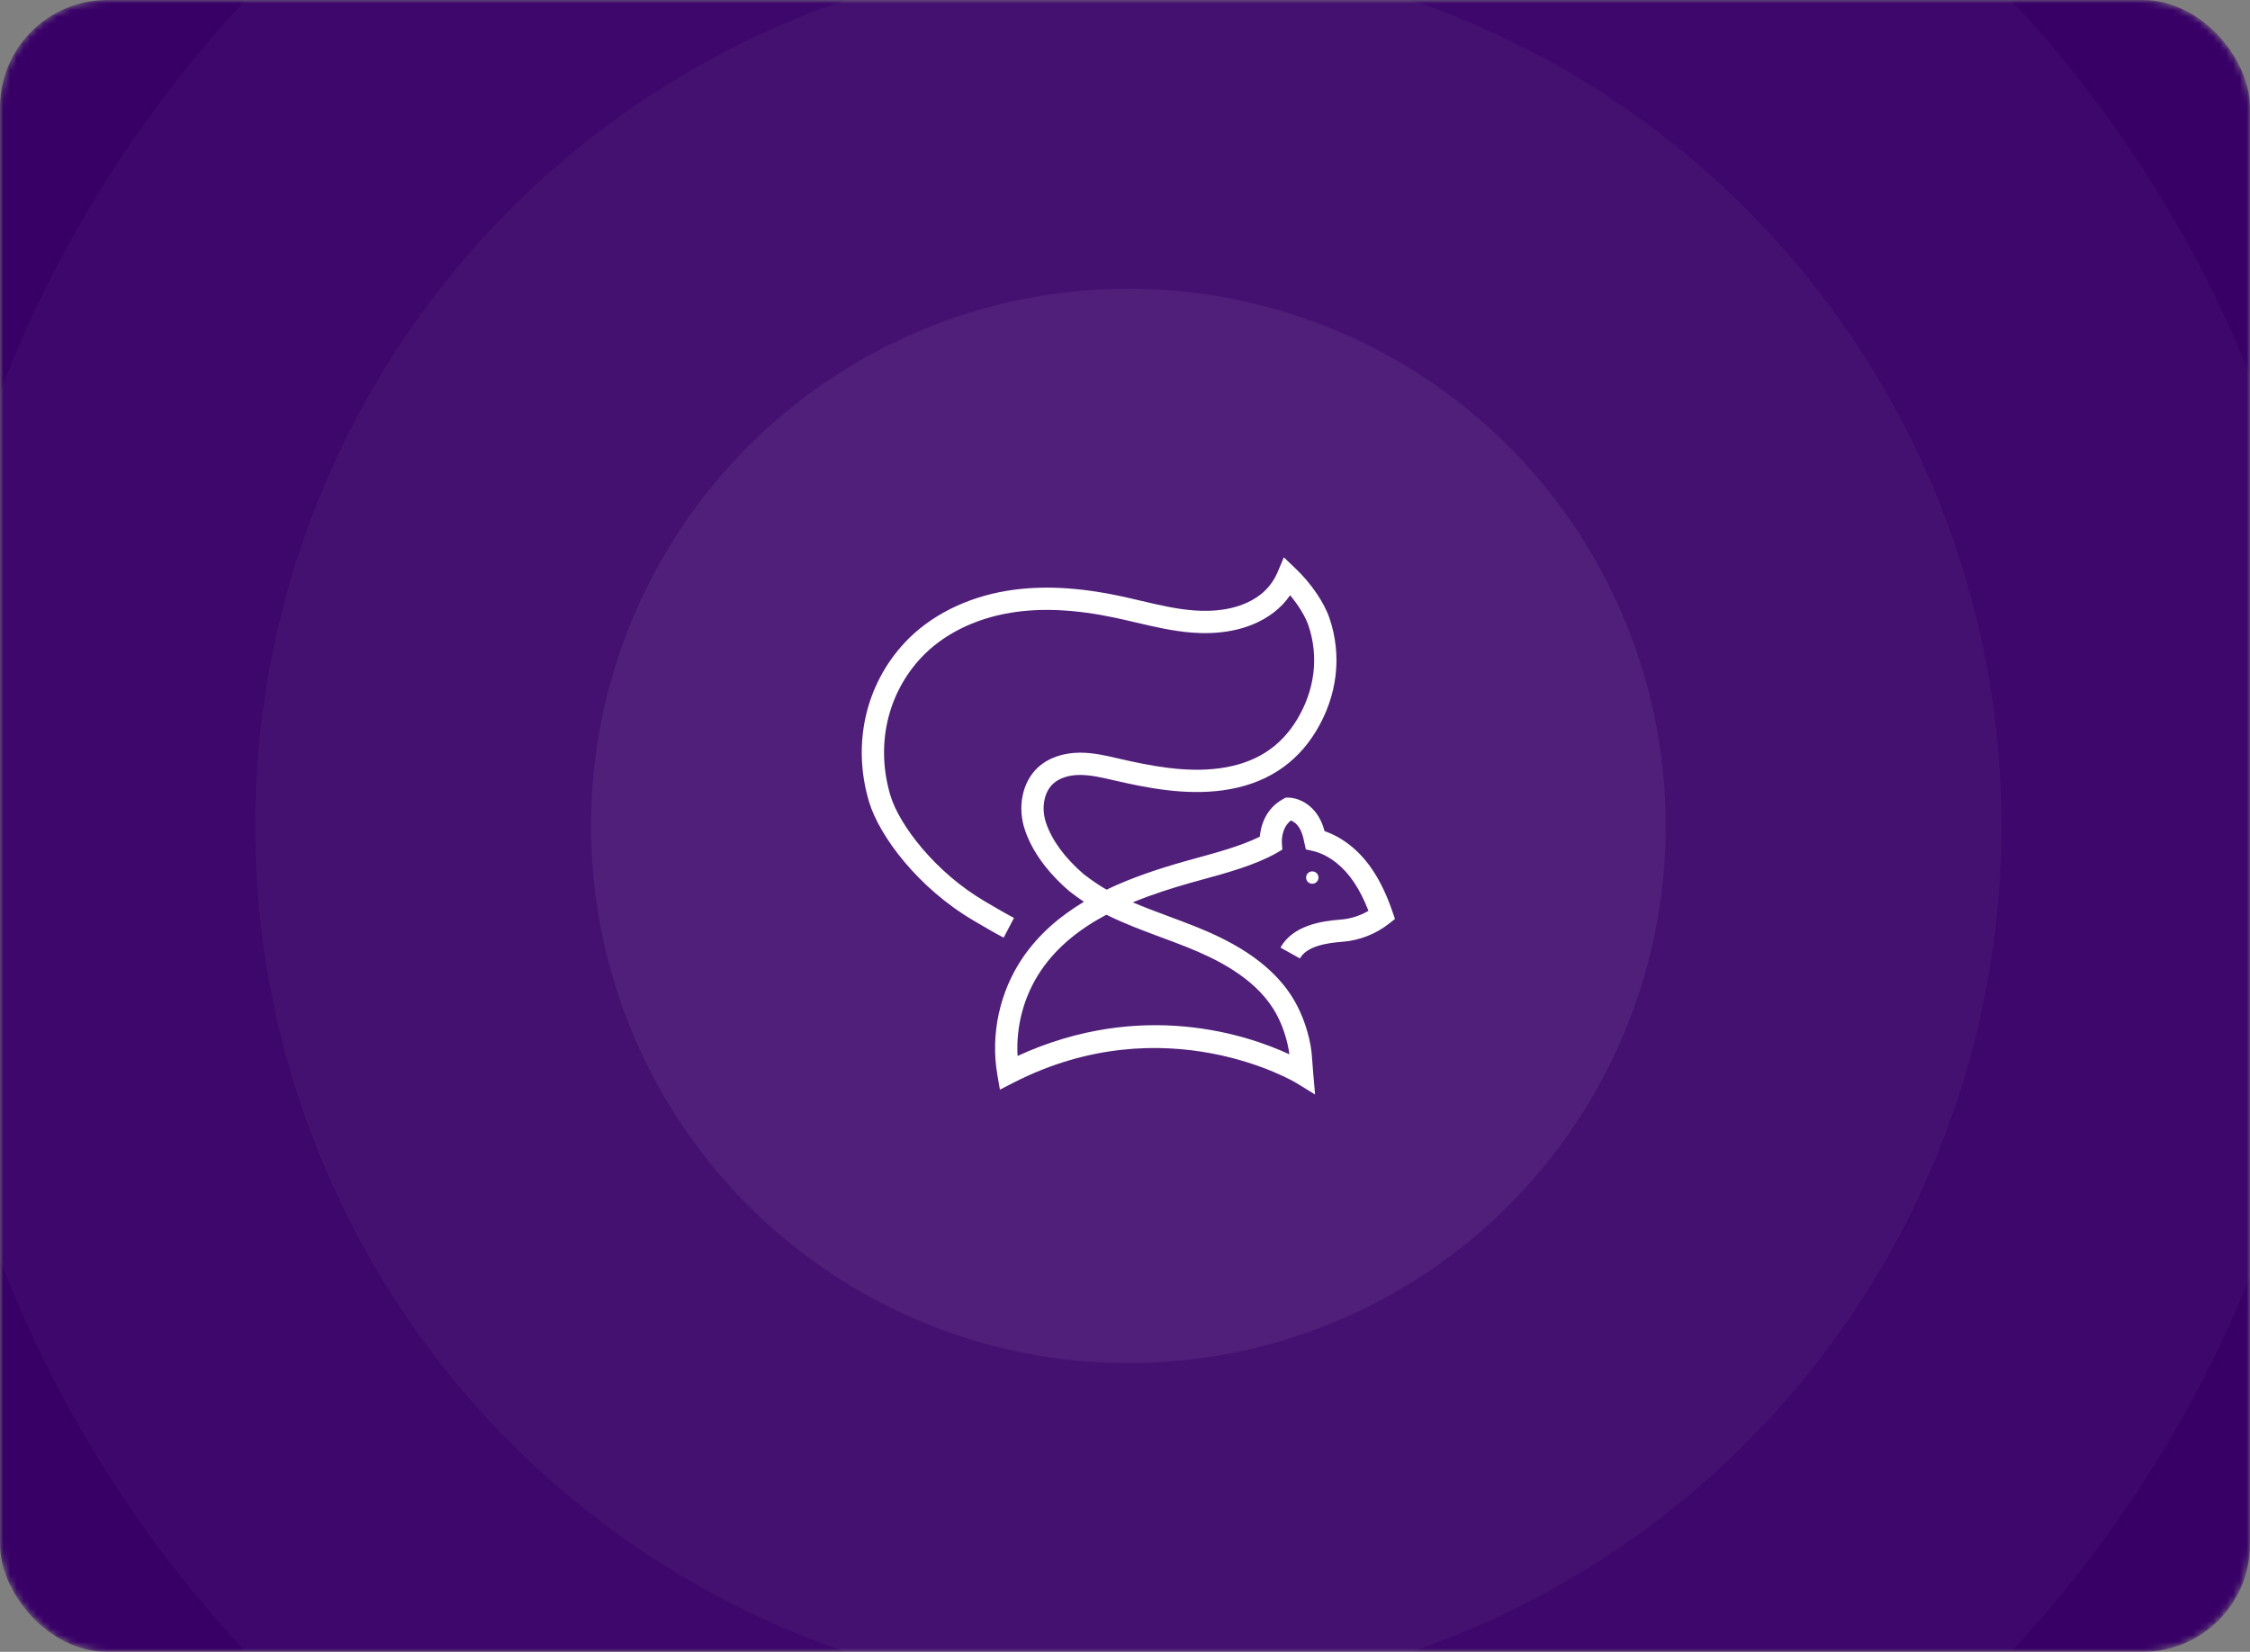
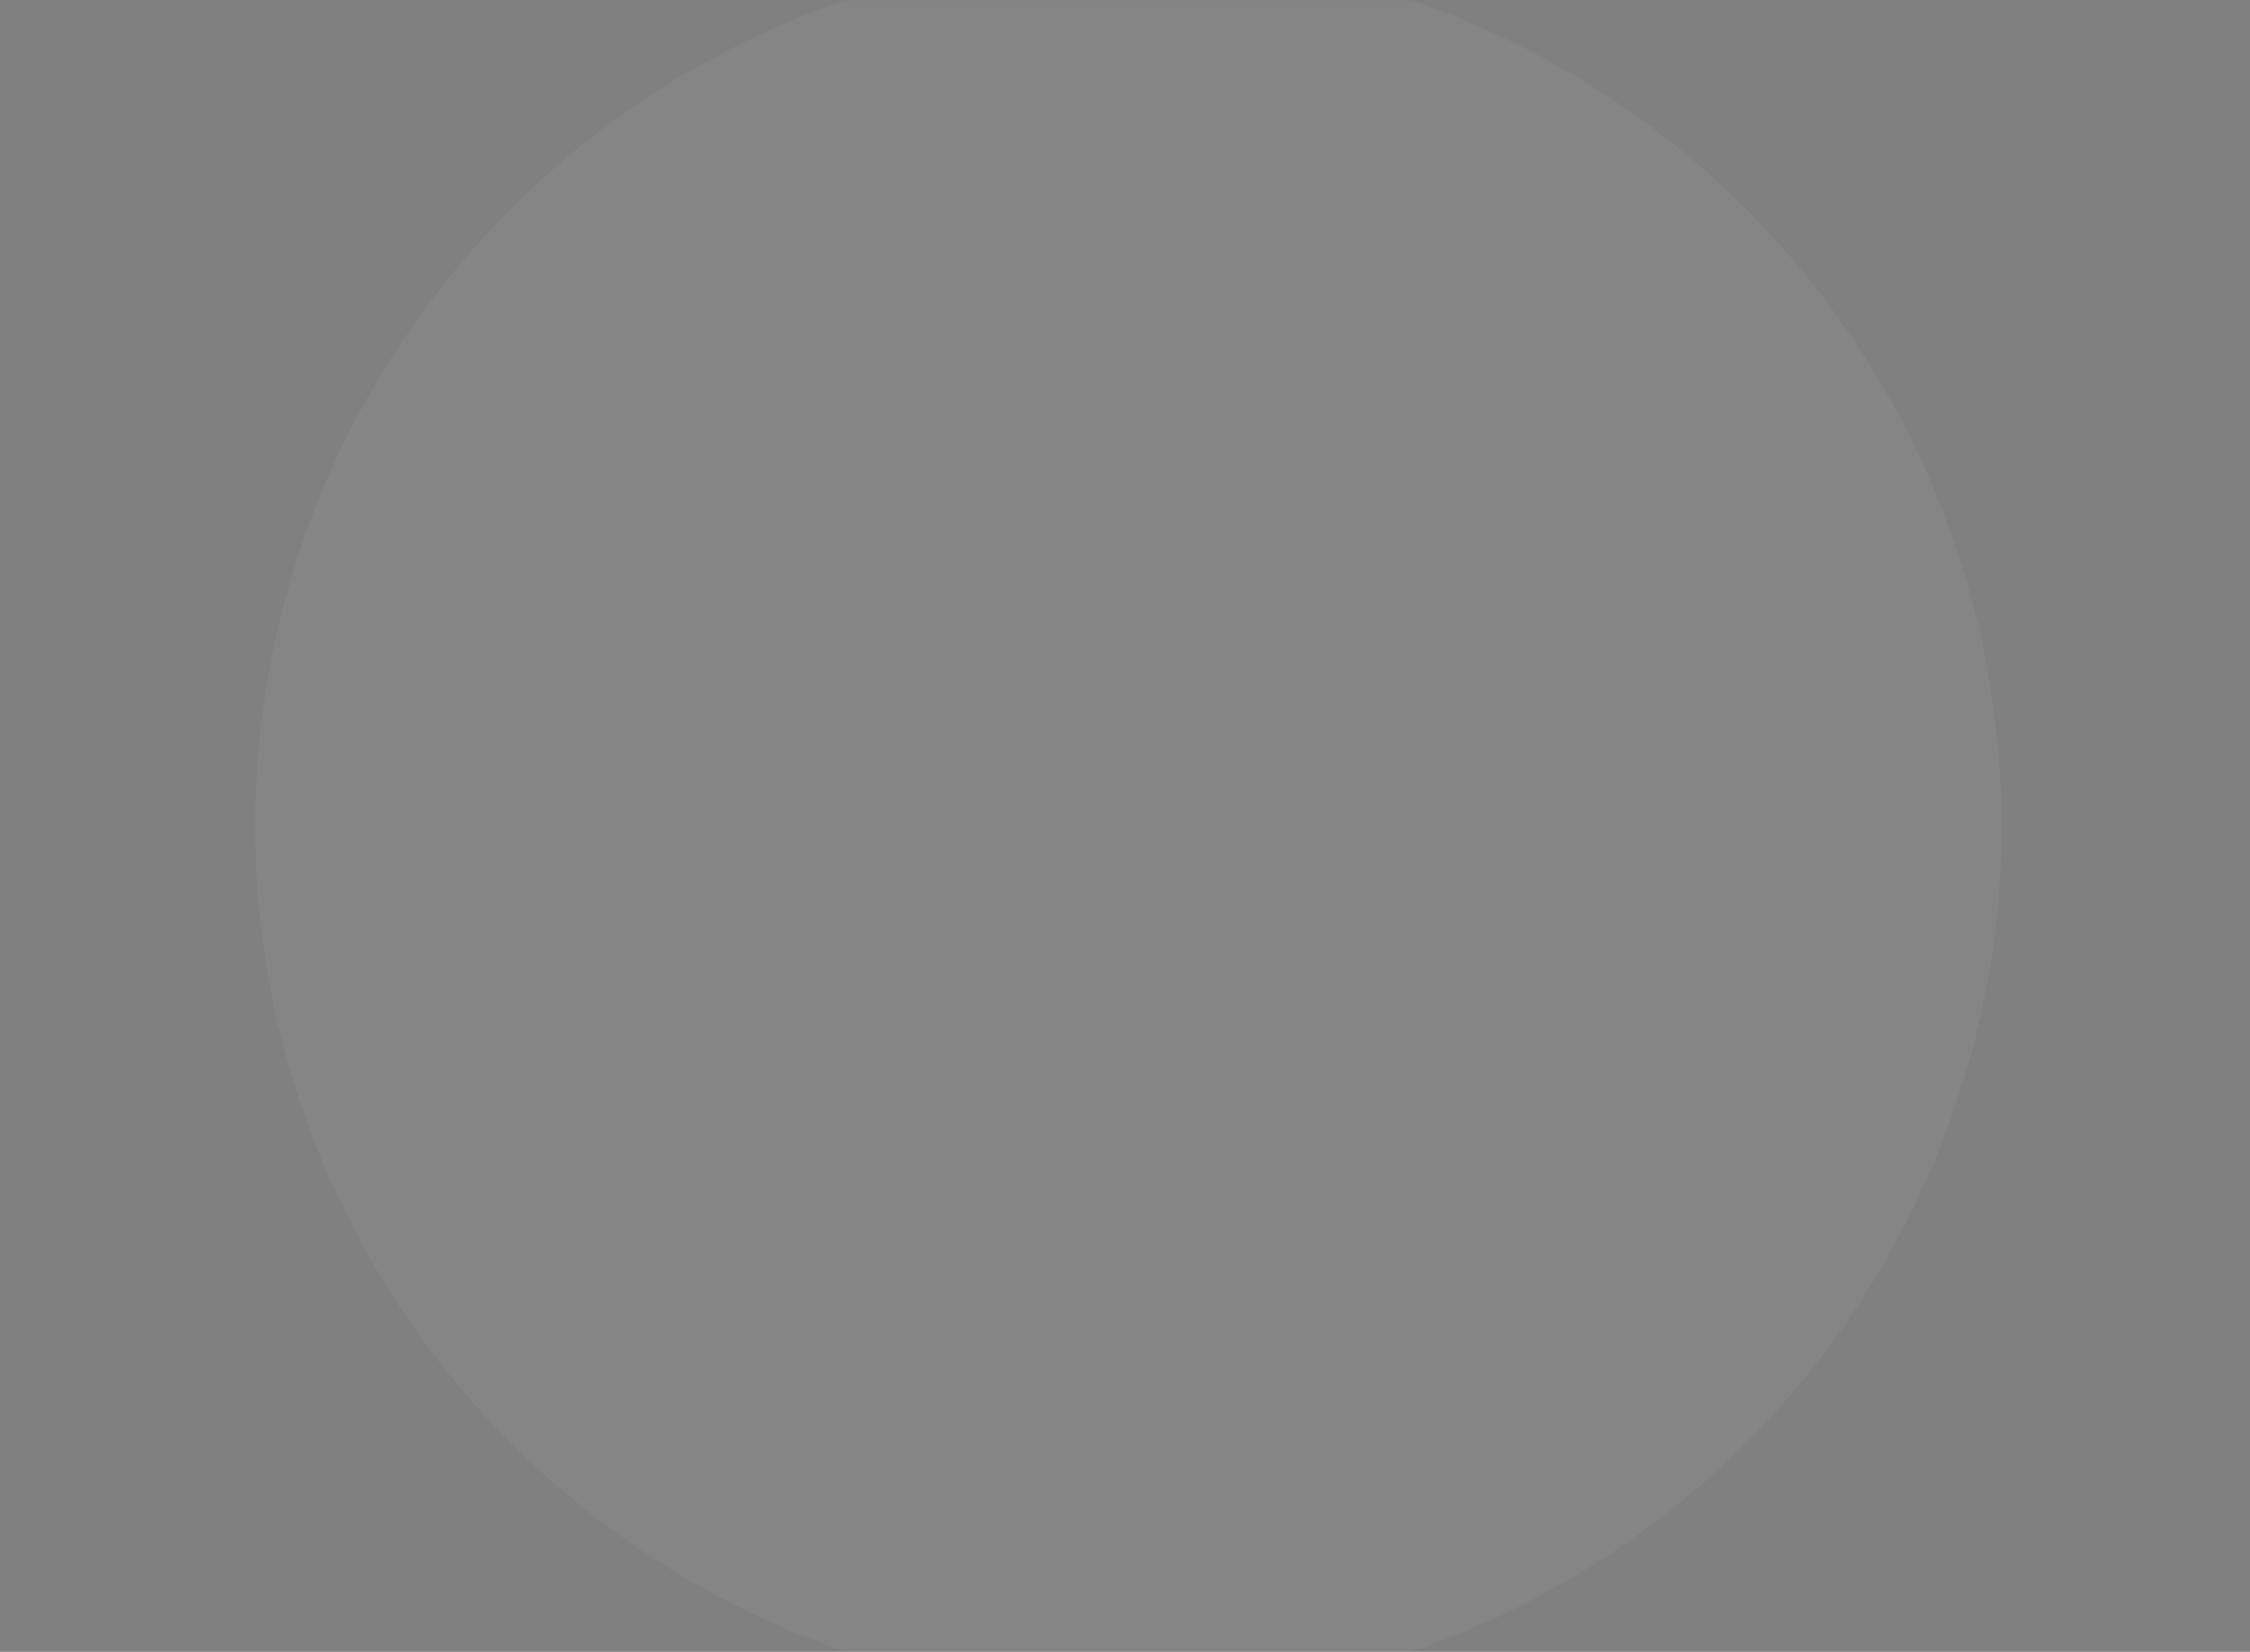
<svg xmlns="http://www.w3.org/2000/svg" width="335" height="246" viewBox="0 0 335 246" fill="none">
  <rect x="0" y="0" width="335" height="246" fill="#808080" stroke="none" />
  <mask id="mask0_2007_6263" style="mask-type:alpha" maskUnits="userSpaceOnUse" x="0" y="0" width="335" height="246">
    <rect width="335" height="246" rx="16" fill="url(#paint0_linear_2007_6263)" />
  </mask>
  <g mask="url(#mask0_2007_6263)">
-     <rect width="335" height="246" rx="16" fill="#380067" />
-     <circle cx="168" cy="123" r="180" fill="white" fill-opacity="0.03" />
    <circle cx="168" cy="123" r="130" fill="white" fill-opacity="0.04" />
-     <circle cx="168" cy="123" r="80" fill="white" fill-opacity="0.06" />
-     <path fill-rule="evenodd" clip-rule="evenodd" d="M164.729 136.225C160.883 138.267 157.444 140.917 154.998 144.523C152.473 148.243 151.245 152.782 151.506 157.257C169.998 148.764 185.785 154.146 191.969 157.01C191.911 156.506 191.828 156.016 191.682 155.407C191.222 153.481 190.525 151.761 189.613 150.292C186.605 145.445 180.87 142.719 176.818 141.09C175.505 140.563 174.175 140.069 172.846 139.575C170.154 138.575 167.384 137.547 164.729 136.225ZM195.8 163L192.994 161.274C192.804 161.157 173.503 149.655 150.883 161.246L148.875 162.275L148.493 160.051C147.459 154.044 148.83 147.705 152.252 142.66C154.656 139.118 157.837 136.421 161.385 134.299C160.729 133.857 160.036 133.356 159.275 132.772L159.196 132.71C155.919 129.871 153.703 126.821 152.614 123.646C151.433 120.208 152.203 116.451 154.532 114.296C156.061 112.882 158.278 112.099 160.774 112.09H160.823C162.757 112.09 164.588 112.513 166.36 112.923L166.617 112.982C171.215 114.04 176.549 115.112 181.644 114.408C186.854 113.688 190.609 111.312 193.124 107.143C195.771 102.75 196.374 97.786 194.817 93.164C194.366 91.825 193.344 90.158 192.085 88.65C191.398 89.636 190.563 90.516 189.63 91.225C185.777 94.158 180.932 94.472 177.546 94.217C174.636 93.998 171.807 93.333 169.071 92.69C168.056 92.452 167.041 92.213 166.022 91.997C160.12 90.747 155.029 90.504 150.463 91.256C145.071 92.144 140.338 94.526 137.134 97.963C132.082 103.385 130.371 111.029 132.557 118.414C133.873 122.857 139.255 129.914 146.638 134.238L147.177 134.554C148.597 135.387 149.719 136.045 150.973 136.702L149.434 139.64C148.11 138.946 146.958 138.27 145.499 137.415L144.962 137.1C136.757 132.295 130.91 124.536 129.376 119.355C126.854 110.833 128.847 101.992 134.707 95.702C138.409 91.731 143.813 88.989 149.924 87.984C154.907 87.164 160.396 87.415 166.71 88.752C167.751 88.973 168.79 89.217 169.83 89.462C172.562 90.104 175.144 90.71 177.795 90.91C180.608 91.12 184.594 90.889 187.622 88.586C188.737 87.737 189.658 86.54 190.217 85.215L191.15 83L192.889 84.658C195.219 86.879 197.162 89.733 197.96 92.106C199.833 97.666 199.124 103.615 195.964 108.855C192.941 113.867 188.275 116.841 182.097 117.694C176.445 118.477 170.758 117.34 165.872 116.214L165.614 116.154C163.938 115.767 162.394 115.415 160.786 115.407C159.123 115.412 157.7 115.883 156.784 116.731C155.427 117.987 155.002 120.388 155.75 122.568C156.644 125.172 158.521 127.729 161.331 130.17C162.645 131.175 163.719 131.902 164.759 132.492C168.551 130.669 172.593 129.353 176.453 128.258C177.022 128.097 177.629 127.931 178.263 127.757C181.227 126.946 184.849 125.955 187.57 124.603C187.709 123.091 188.355 120.465 191.043 118.993L191.417 118.788L191.844 118.789C193.307 118.793 196.2 119.863 197.217 123.783C198.539 124.226 199.824 124.94 201.05 125.914C203.726 128.039 205.775 131.254 207.315 135.744L207.697 136.861L206.766 137.588C204.803 139.121 202.355 140.068 199.873 140.254C197.66 140.421 194.594 140.858 193.542 142.737L190.648 141.117C192.479 137.845 196.648 137.17 199.625 136.946C201.069 136.838 202.497 136.382 203.748 135.641C202.489 132.39 200.925 130.05 198.987 128.511C197.836 127.597 196.647 126.998 195.45 126.728L194.427 126.497L194.124 125.147C193.728 123.033 192.737 122.388 192.197 122.191C190.726 123.347 190.848 125.392 190.855 125.486L190.927 126.529L190.02 127.058C186.881 128.837 182.587 130.012 179.138 130.957C178.516 131.127 177.917 131.291 177.356 131.449C174.493 132.262 171.524 133.199 168.662 134.384C170.423 135.137 172.229 135.808 174 136.465C175.358 136.969 176.715 137.474 178.056 138.013C182.54 139.816 188.909 142.869 192.431 148.542C193.531 150.314 194.365 152.364 194.908 154.635C195.247 156.052 195.312 156.972 195.402 158.245C195.432 158.672 195.465 159.151 195.515 159.718L195.8 163Z" fill="white" />
-     <circle cx="195.385" cy="130.693" r="0.923" fill="white" />
  </g>
  <defs>
    <linearGradient id="paint0_linear_2007_6263" x1="81.191" y1="-1.0338e-06" x2="194.097" y2="233.118" gradientUnits="userSpaceOnUse">
      <stop stop-color="#4F7EF3" />
      <stop offset="1" stop-color="#3E6BDB" />
    </linearGradient>
  </defs>
</svg>